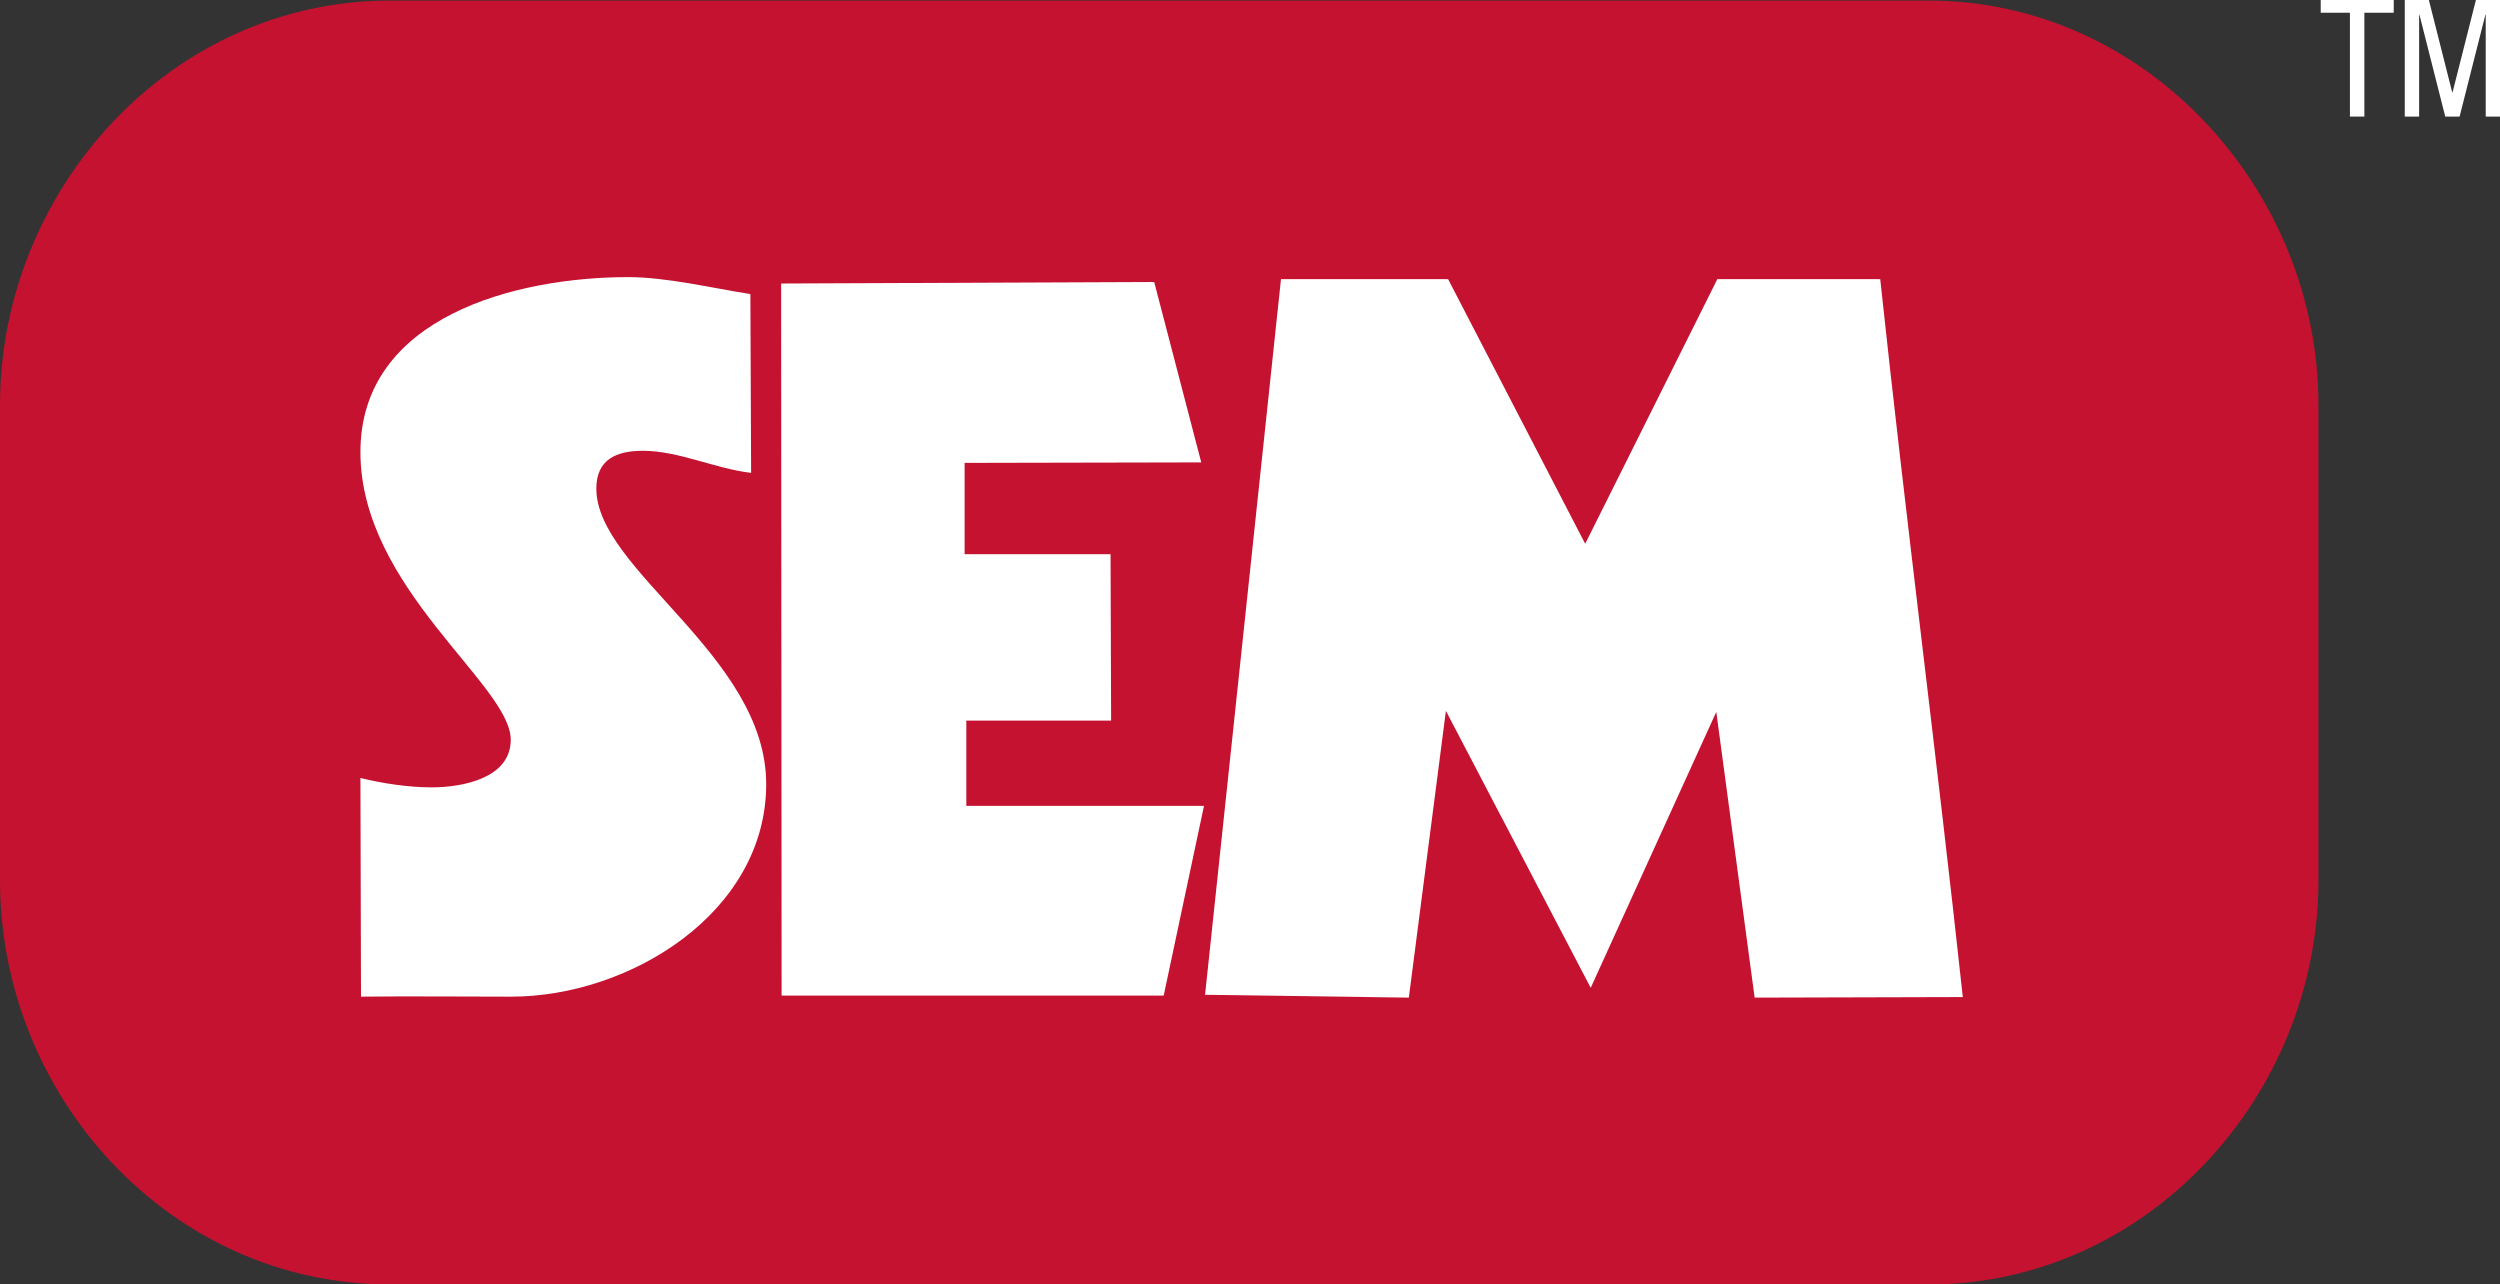
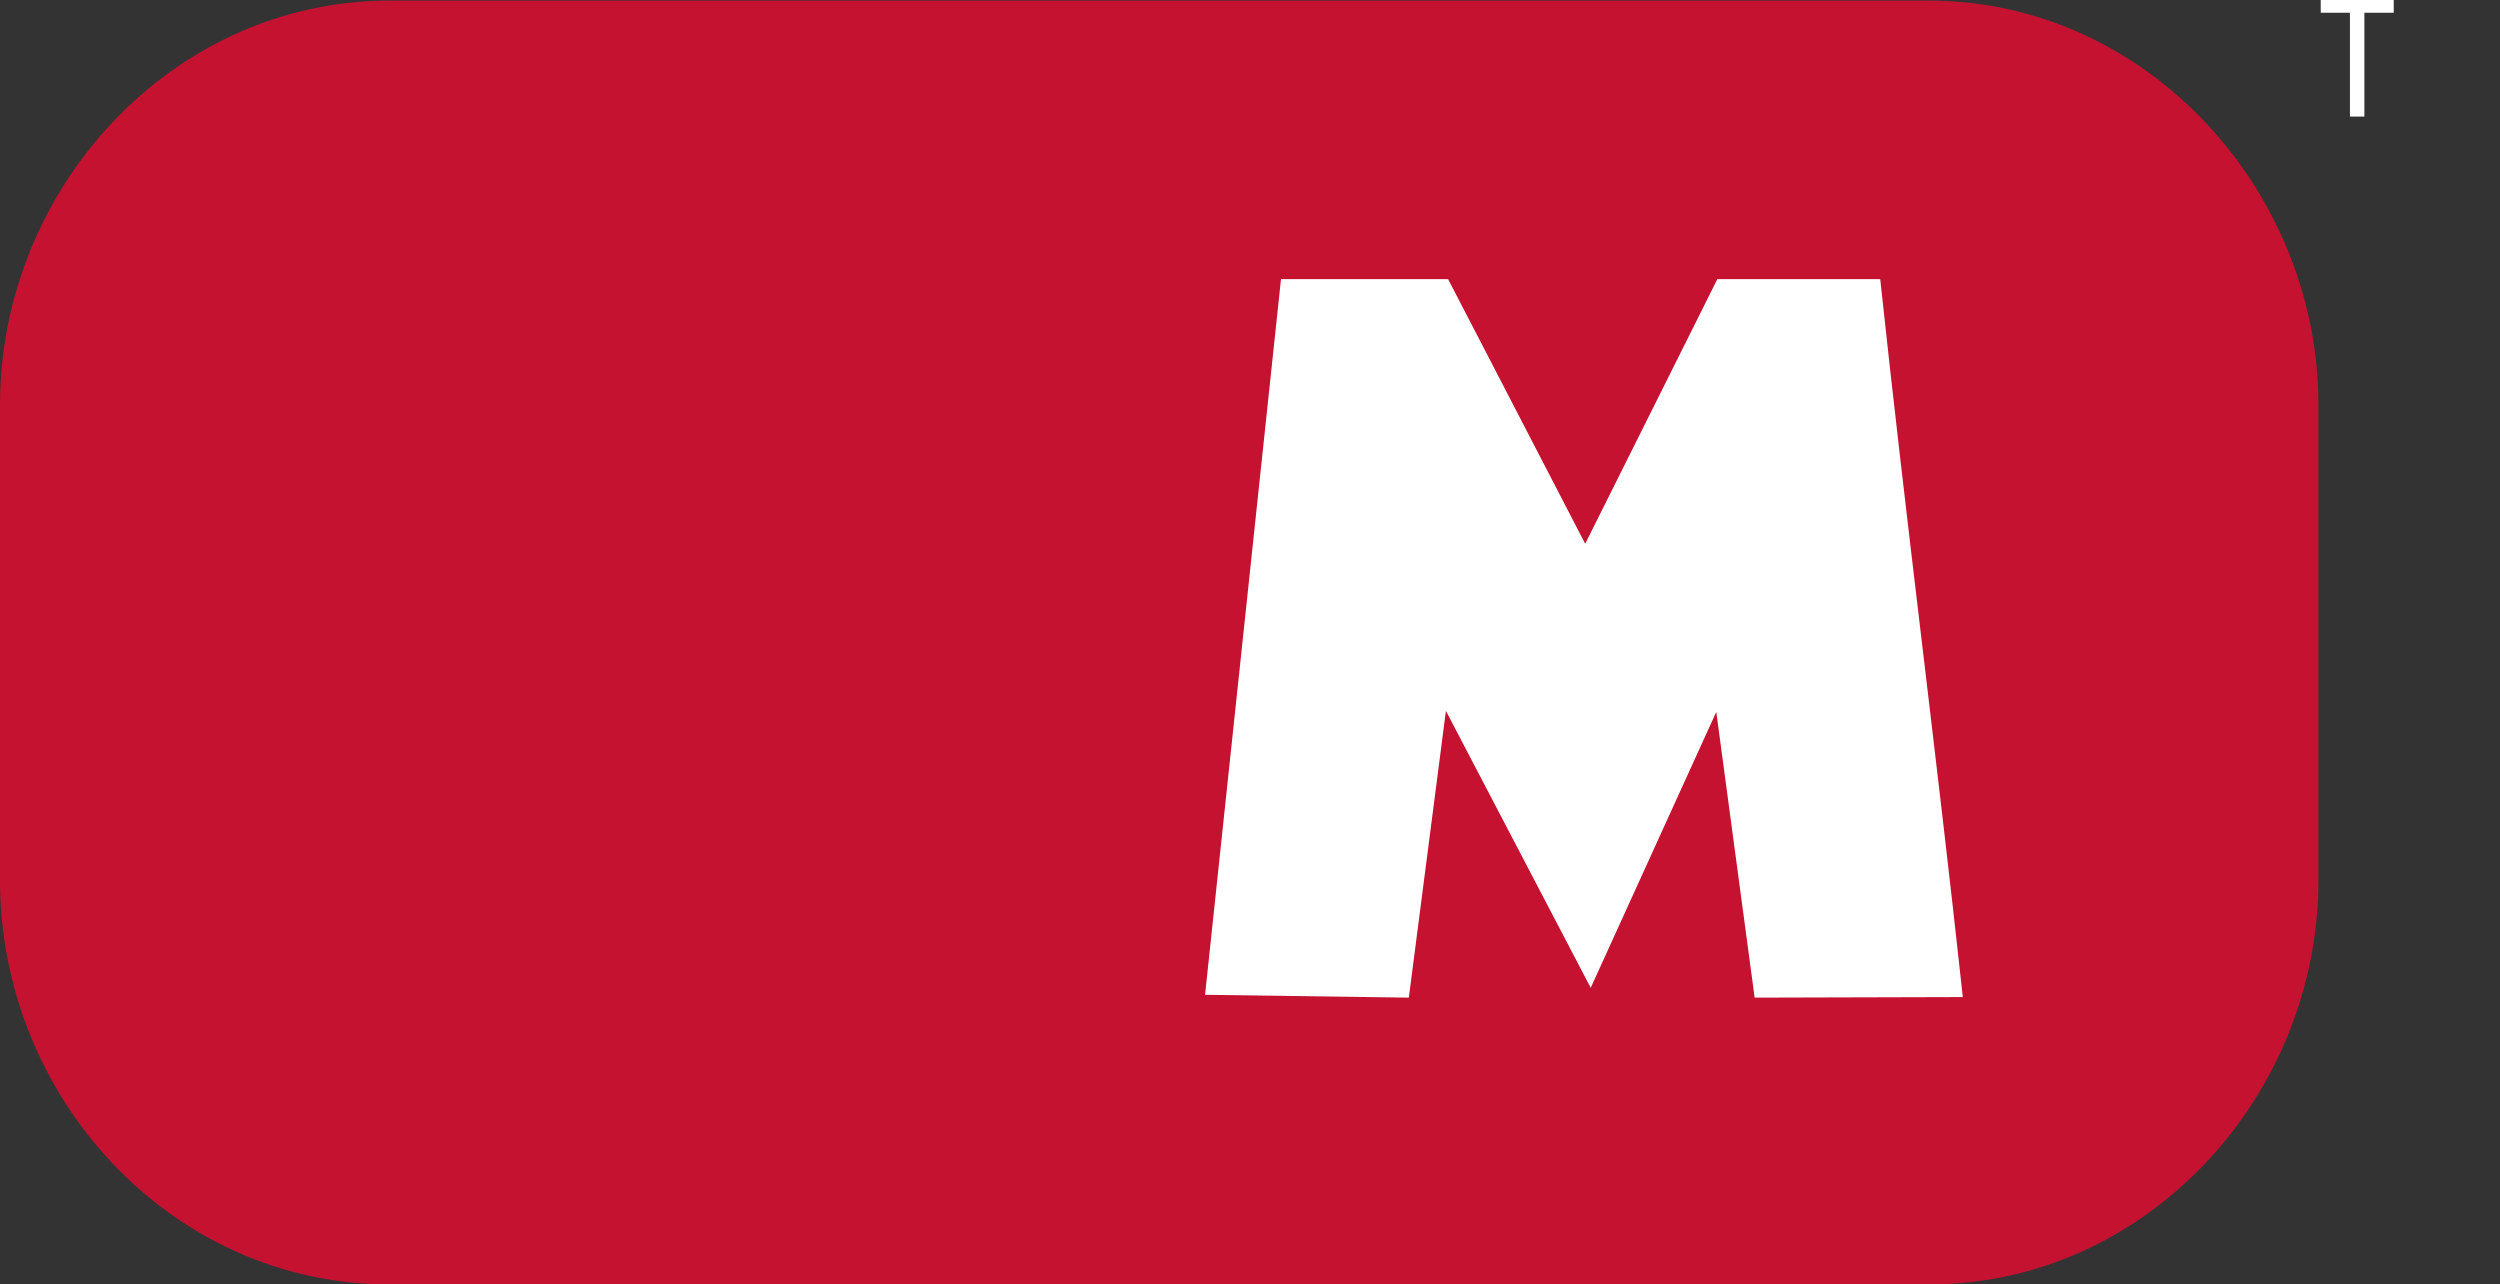
<svg xmlns="http://www.w3.org/2000/svg" id="Layer_2" viewBox="0 0 308.18 158.33">
  <rect x="0" y="0" width="308.18" height="158.33" fill="#333333" stroke="none" />
  <defs>
    <style>.cls-1{fill:#fff;}.cls-2{fill:#c41230;}</style>
  </defs>
  <g id="Layer_1-2">
    <path class="cls-2" d="M48.07.07C21.01.07,0,23.43,0,49.92v58.6c0,26.6,20.94,49.82,48.07,49.82h189.66c26.98,0,48.07-23.32,48.07-49.82v-58.6C285.8,23.5,264.65.07,237.73.07H48.07Z" />
-     <polygon class="cls-1" points="96.35 122.73 96.29 34.95 142.28 34.76 148.08 57 118.91 57.06 118.91 68.32 136.9 68.32 136.97 88.83 119.12 88.83 119.12 99.34 148.42 99.34 143.45 122.73 96.35 122.73 96.35 122.73" />
    <path class="cls-1" d="M216.3,122.99l-4.73-35.23-15.48,34.01-17.85-34.14-4.57,35.35-25.12-.35,9.36-88.22h20.6l16.9,32.62,16.29-32.62h20.08c3.15,29.55,6.99,59,10.18,88.5l-25.66.07h0Z" />
-     <path class="cls-1" d="M44.5,122.85l-.07-26.95c2.72.68,5.96,1.16,8.76,1.16,3.77,0,9.77-1.1,9.77-5.87,0-6.79-18.53-18.7-18.53-35.46s19.32-21.57,32.99-21.57c4.74,0,10.37,1.35,15.08,2.09l.09,22.04c-4.45-.52-8.94-2.72-13.35-2.72-3.23,0-5.73,1.05-5.73,4.66,0,10.08,20.94,20.61,20.94,36.43s-16.8,26.2-31.44,26.2c-6.17,0-12.35-.07-18.52,0h0Z" />
    <path class="cls-1" d="M291.45,14.37h-1.77V1.57h-3.6V0h9v1.57h-3.62v12.8Z" />
-     <path class="cls-1" d="M296.43,0h2.98l2.88,11.39h.04l2.88-11.39h2.98v14.37h-1.77V1.81h-.04l-3.18,12.56h-1.77l-3.18-12.56h-.04v12.56h-1.77V0Z" />
  </g>
</svg>